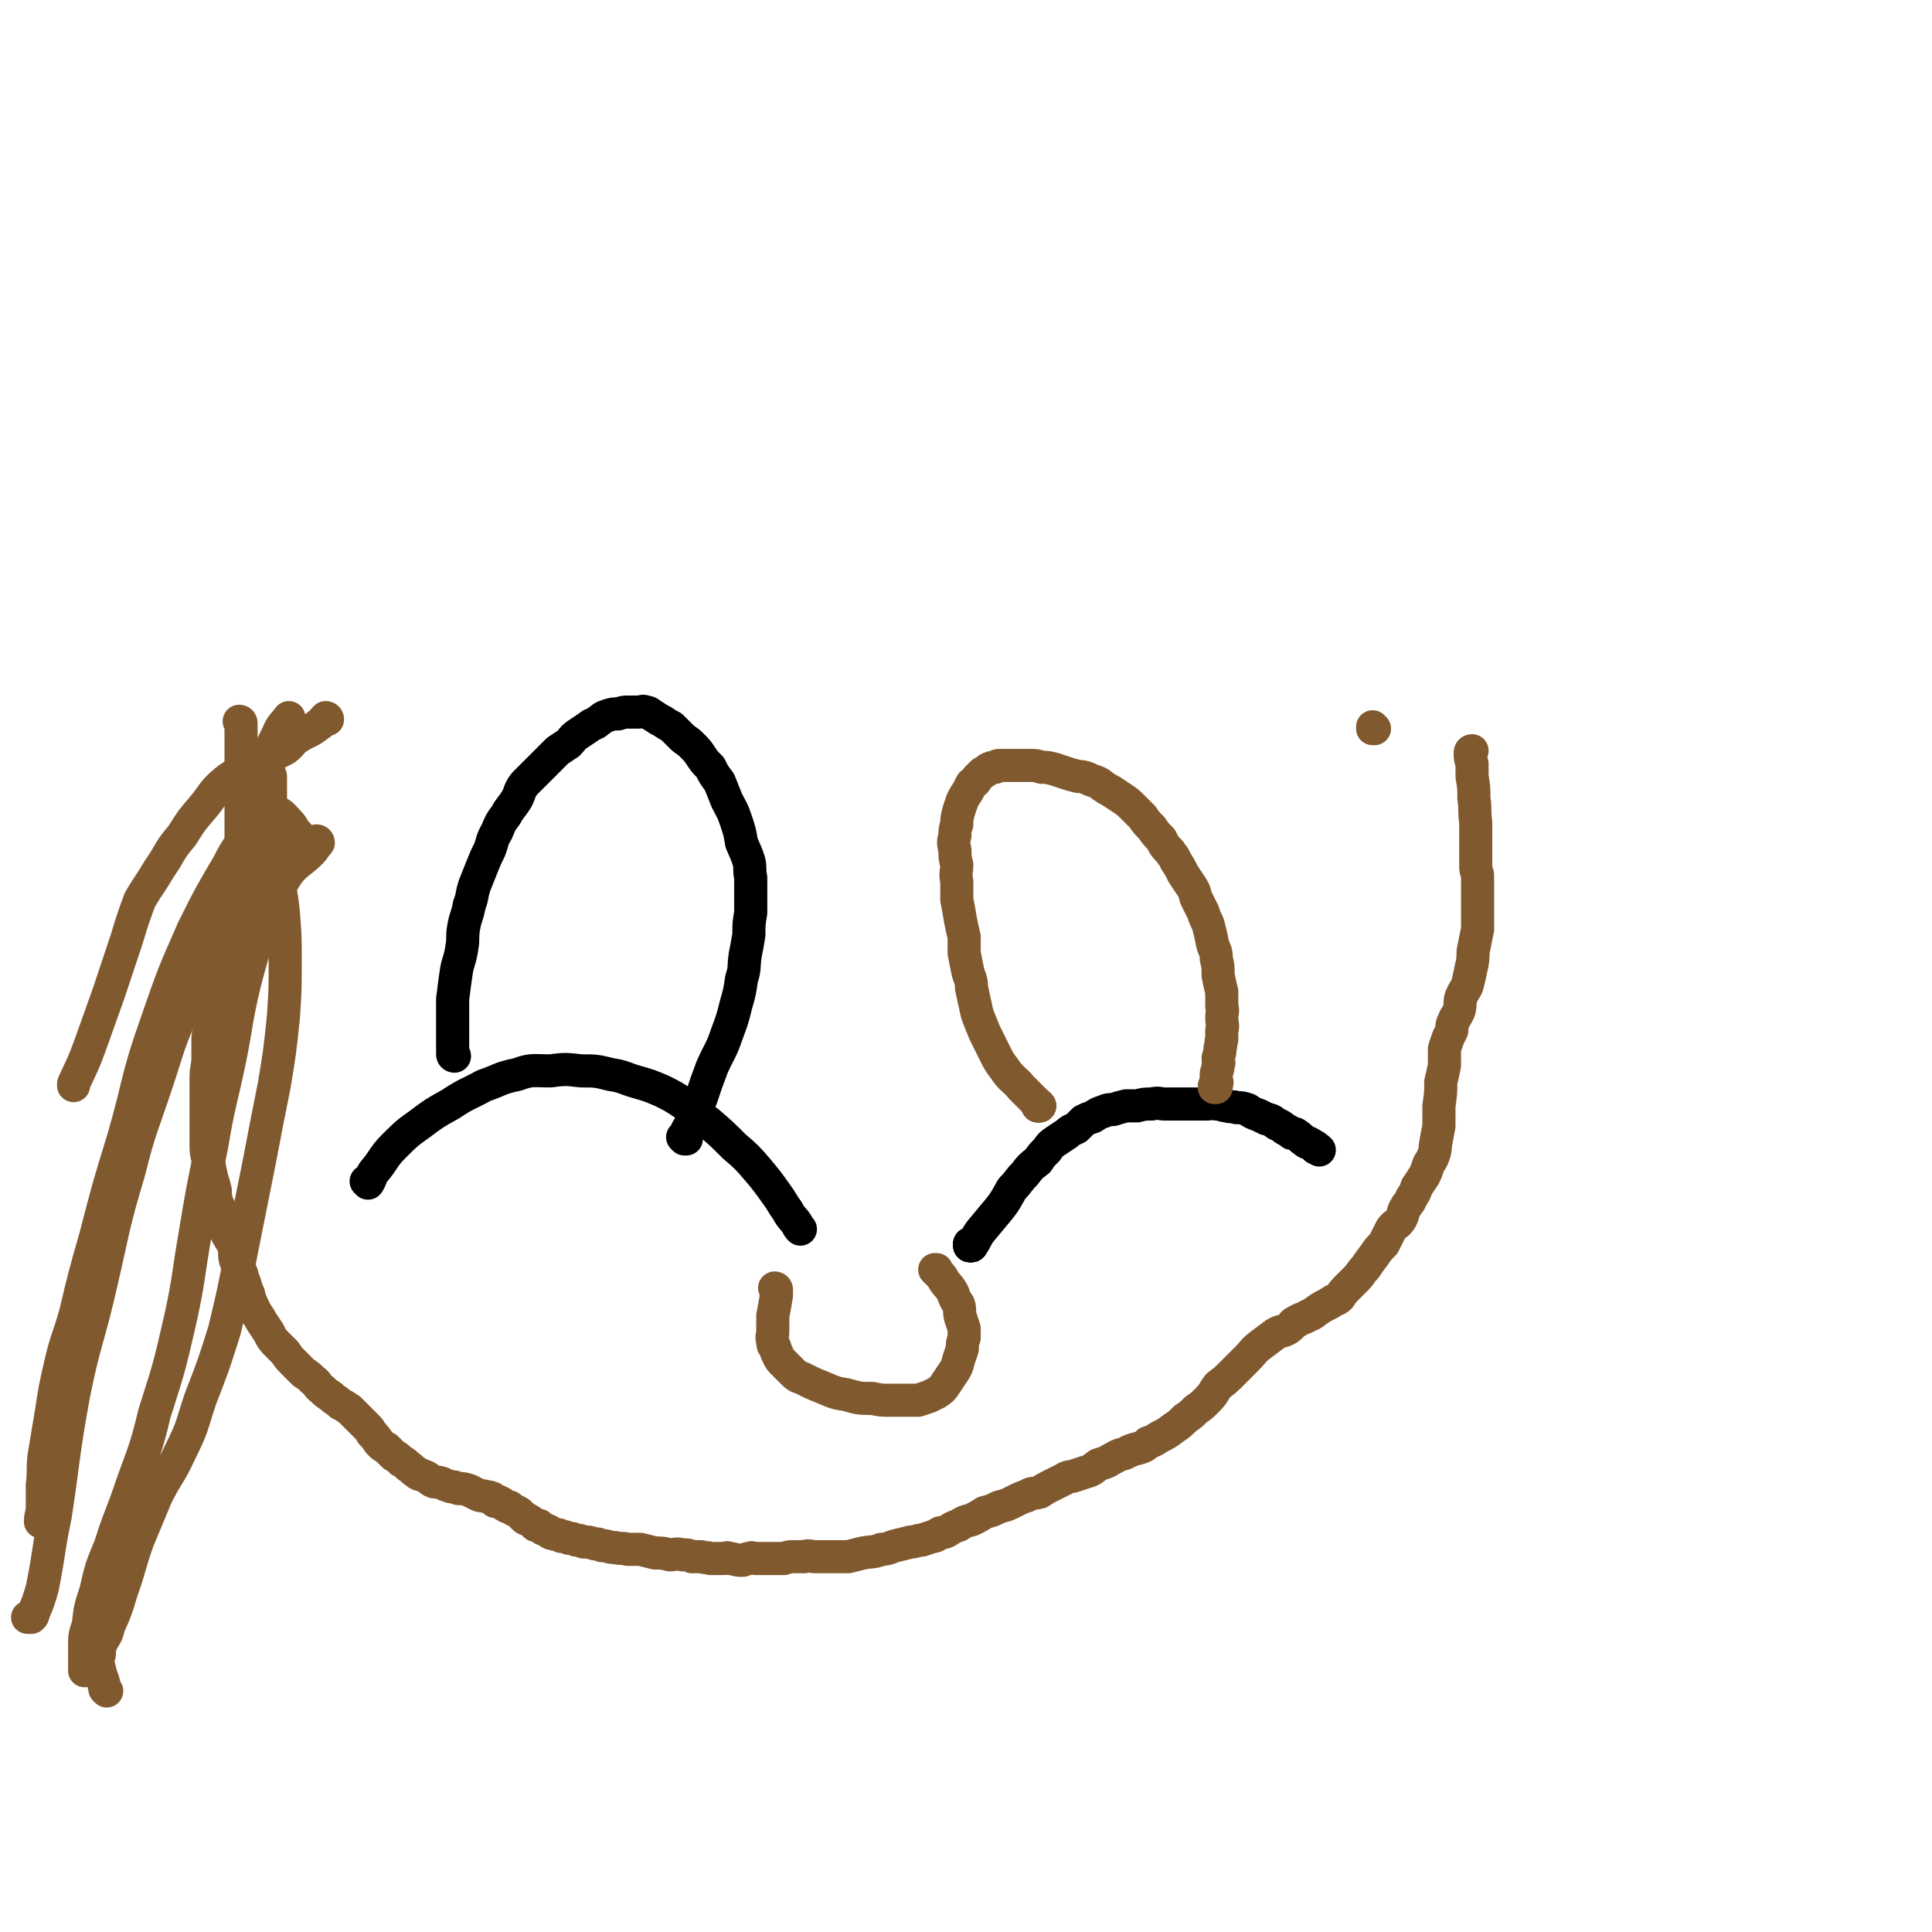
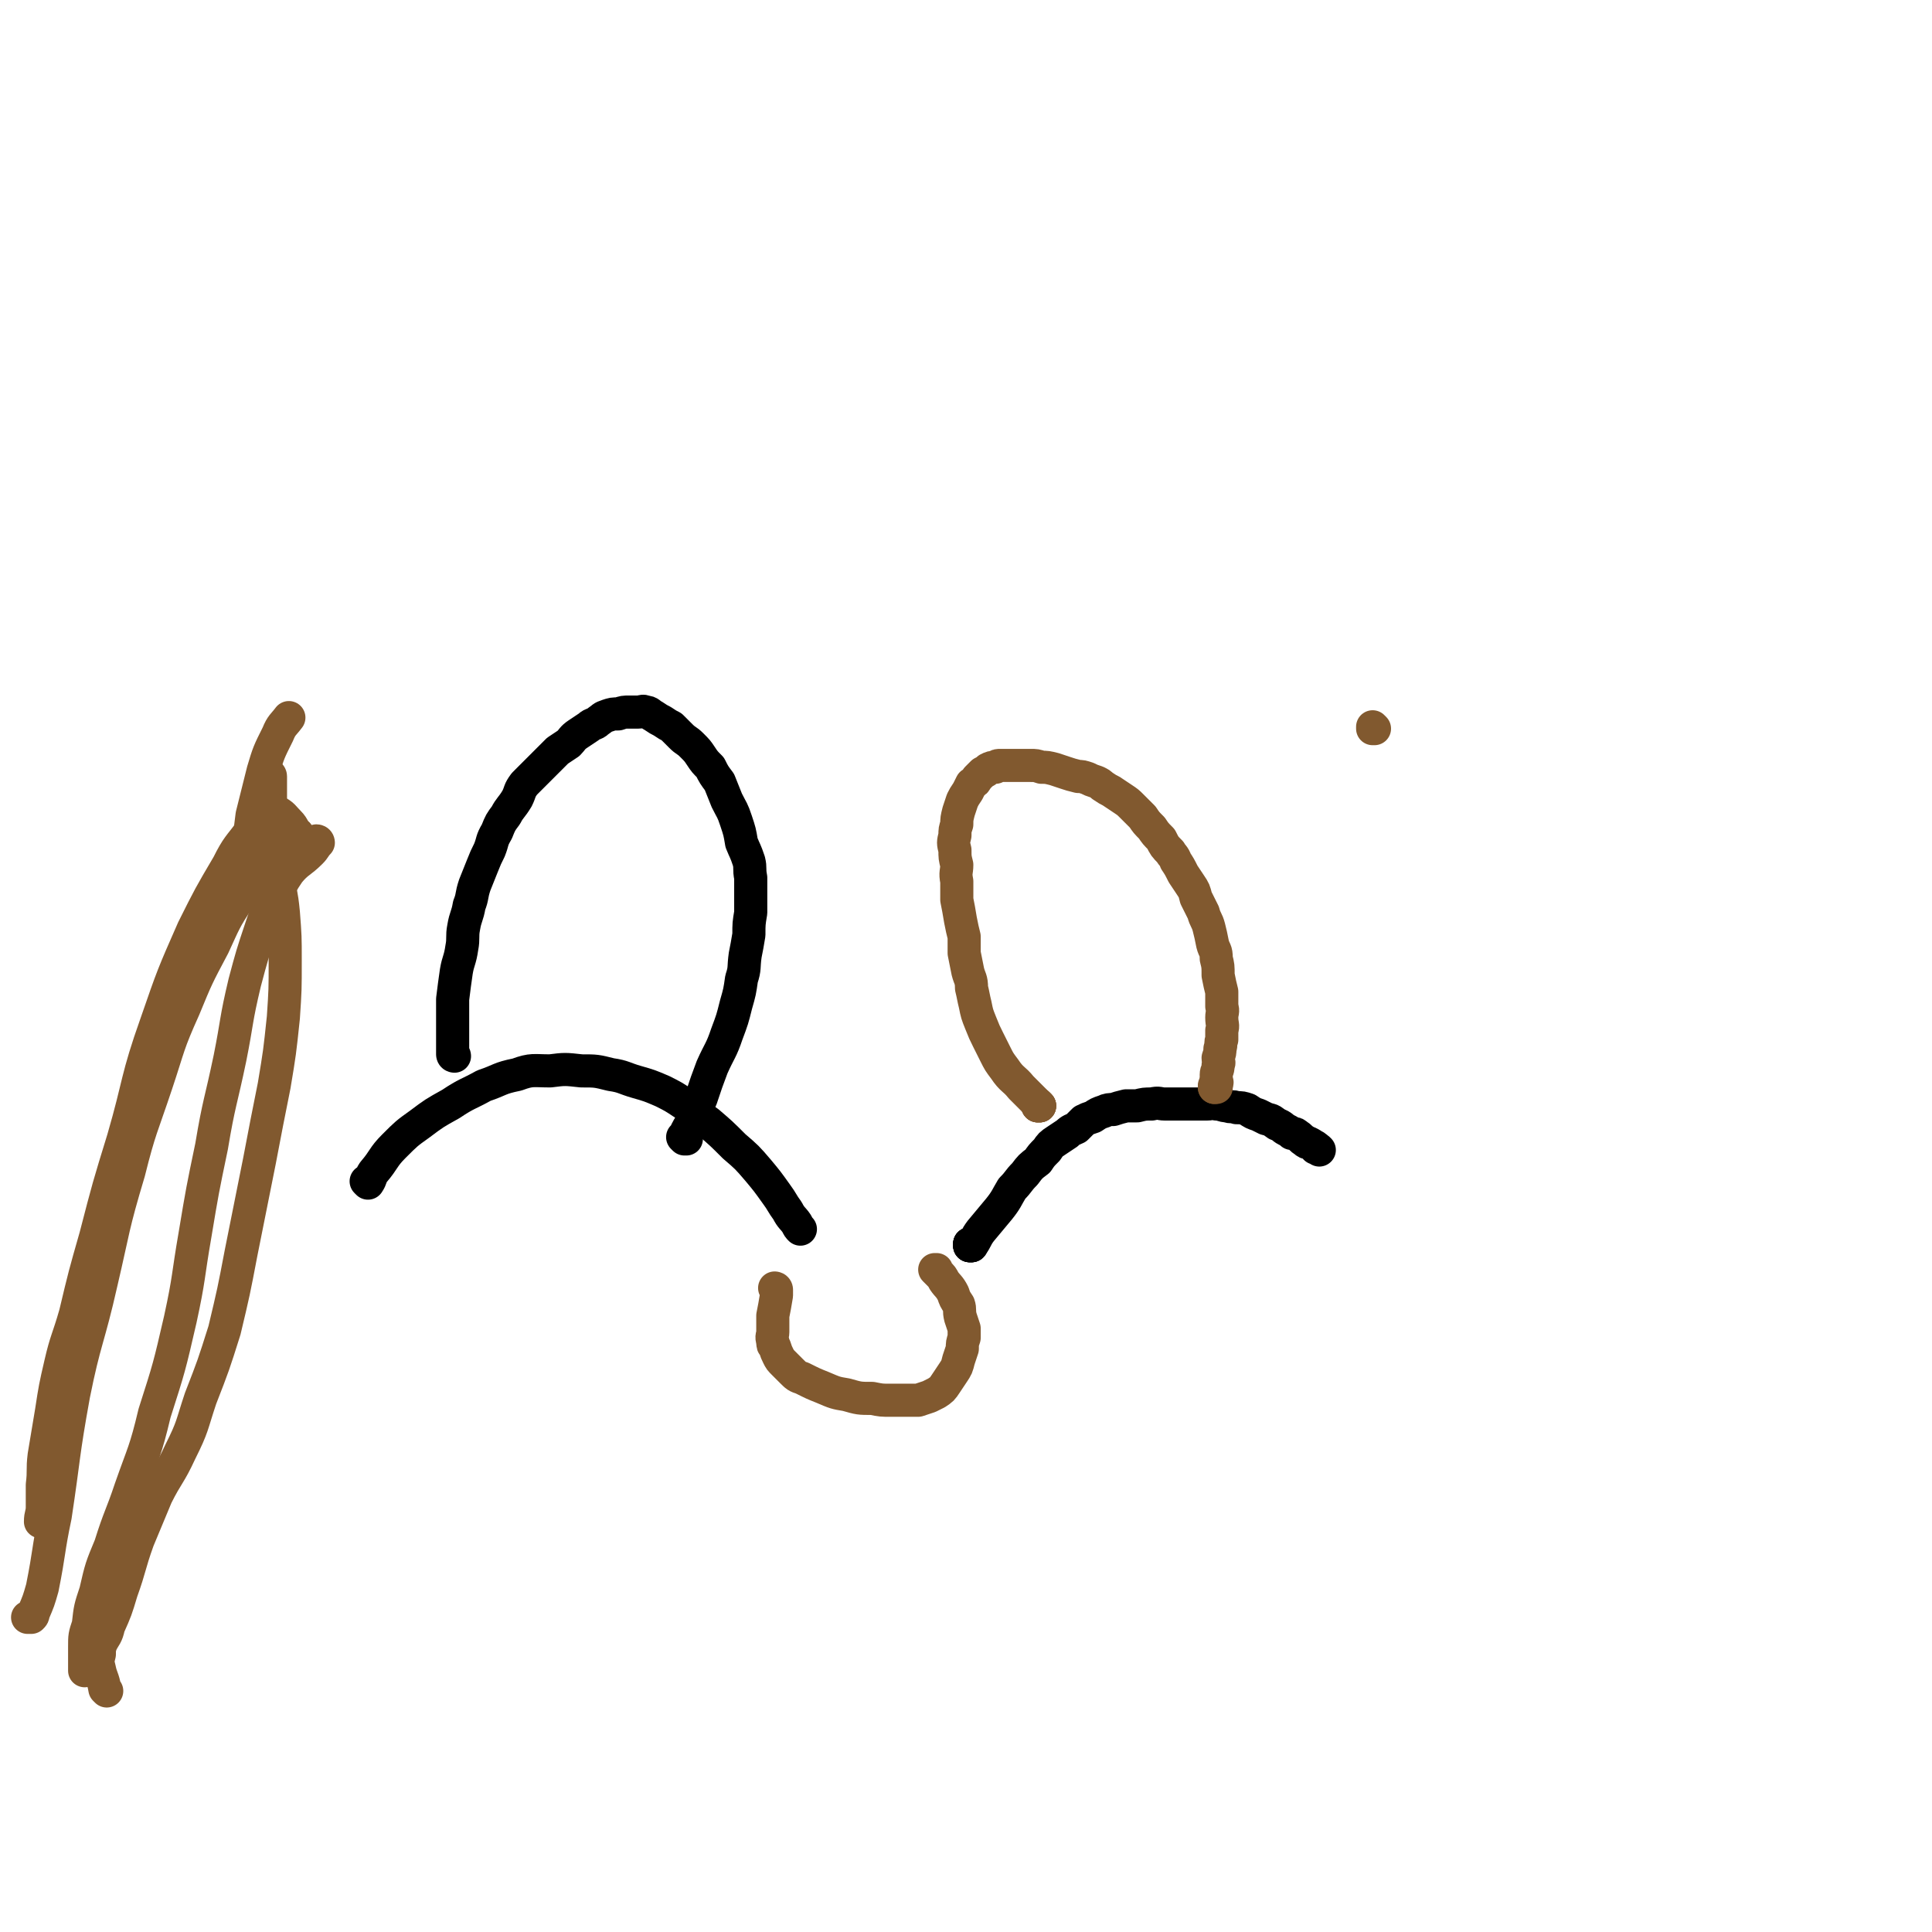
<svg xmlns="http://www.w3.org/2000/svg" viewBox="0 0 1050 1050" version="1.1">
  <g fill="none" stroke="#000000" stroke-width="18" stroke-linecap="round" stroke-linejoin="round">
    <path d="M200,643c0,0 -1,-1 -1,-1 0,0 1,0 1,1 0,0 0,0 0,0 0,0 -1,-1 -1,-1 0,0 1,0 1,1 0,0 0,0 0,0 0,0 -1,-1 -1,-1 0,0 1,0 1,1 0,0 0,0 0,0 0,0 -1,-1 -1,-1 0,0 1,0 1,1 0,0 0,0 0,0 2,-3 1,-3 3,-6 6,-7 5,-8 11,-14 7,-7 7,-7 14,-12 8,-6 8,-6 17,-11 9,-6 9,-5 18,-10 9,-3 8,-4 18,-6 8,-3 9,-2 18,-2 8,-1 8,-1 17,0 8,0 8,0 16,2 7,1 7,2 14,4 7,2 7,2 14,5 6,3 6,3 12,7 6,4 6,5 13,10 7,6 7,6 14,13 7,6 7,6 13,13 5,6 5,6 10,13 3,4 3,5 6,9 2,4 3,4 5,7 1,2 1,2 2,3 " />
    <path d="M247,574c0,0 -1,-1 -1,-1 0,0 1,0 1,1 0,0 0,0 0,0 0,0 -1,-1 -1,-1 0,0 1,0 1,1 0,0 0,0 0,0 0,0 -1,-1 -1,-1 0,0 1,0 1,1 0,0 0,0 0,0 0,0 -1,-1 -1,-1 0,0 1,0 1,1 0,0 0,0 0,0 0,0 -1,0 -1,-1 0,-6 0,-6 0,-13 0,-9 0,-9 0,-17 1,-8 1,-8 2,-15 1,-6 2,-6 3,-13 1,-5 0,-6 1,-11 1,-6 2,-6 3,-12 2,-5 1,-5 3,-11 2,-5 2,-5 4,-10 2,-5 2,-5 4,-9 2,-5 1,-5 4,-10 2,-5 2,-5 5,-9 2,-4 3,-4 6,-9 2,-4 1,-4 4,-8 3,-3 3,-3 6,-6 3,-3 3,-3 6,-6 3,-3 3,-3 6,-6 3,-2 3,-2 6,-4 2,-2 2,-3 5,-5 3,-2 3,-2 6,-4 2,-2 3,-1 5,-3 3,-2 2,-2 5,-3 3,-1 3,-1 6,-1 3,-1 3,-1 6,-1 2,0 2,0 5,0 2,0 2,-1 4,0 2,0 2,1 4,2 3,2 3,2 5,3 3,2 3,2 5,3 3,3 3,3 5,5 3,3 3,2 6,5 3,3 3,3 5,6 2,3 2,3 5,6 2,4 2,4 5,8 2,5 2,5 4,10 3,6 3,5 5,11 2,6 2,6 3,12 2,5 2,4 4,10 1,4 0,4 1,9 0,5 0,5 0,10 0,5 0,5 0,9 -1,6 -1,6 -1,12 -1,6 -1,6 -2,11 -1,7 0,7 -2,13 -1,7 -1,7 -3,14 -2,8 -2,8 -5,16 -3,9 -4,9 -8,18 -3,8 -3,8 -6,17 -3,6 -2,7 -5,13 -2,3 -2,3 -3,5 -1,2 0,2 0,4 0,0 -1,0 -1,0 0,0 0,0 0,0 0,0 -1,-1 -1,-1 0,0 0,0 1,1 0,0 0,0 0,0 " />
    <path d="M528,677c0,0 -1,-1 -1,-1 0,0 0,0 0,1 0,0 0,0 0,0 " />
    <path d="M528,677c0,0 -1,-1 -1,-1 0,0 0,0 0,1 0,0 0,0 0,0 " />
    <path d="M528,677c0,0 -1,-1 -1,-1 0,0 0,0 0,1 0,0 0,0 0,0 " />
    <path d="M528,677c0,0 -1,-1 -1,-1 0,0 0,0 0,1 0,0 0,0 0,0 1,0 1,0 1,0 3,-4 2,-4 5,-8 5,-6 5,-6 10,-12 4,-5 4,-6 7,-11 4,-4 3,-4 7,-8 3,-4 3,-4 7,-7 2,-3 2,-3 5,-6 2,-3 2,-3 5,-5 3,-2 3,-2 6,-4 2,-2 3,-2 5,-3 2,-2 2,-2 4,-4 2,-1 2,-1 5,-2 3,-2 3,-2 6,-3 2,-1 3,-1 5,-1 3,-1 3,-1 7,-2 3,0 3,0 6,0 4,-1 4,-1 8,-1 4,-1 4,0 7,0 4,0 4,0 8,0 3,0 3,0 7,0 4,0 4,0 8,0 3,0 3,-1 5,0 3,0 3,1 6,1 2,1 3,0 5,1 3,0 3,0 6,1 3,2 3,2 6,3 2,1 2,1 4,2 4,1 3,1 6,3 3,1 3,2 5,3 2,1 2,1 3,2 2,0 2,0 3,1 2,1 2,2 4,3 1,1 1,1 2,1 2,1 2,1 3,2 1,0 1,0 1,1 1,0 1,0 2,1 0,0 0,0 0,0 " />
-     <path d="M565,601c0,0 -1,-1 -1,-1 0,0 0,0 0,1 0,0 0,0 0,0 " />
  </g>
  <g fill="none" stroke="#81592F" stroke-width="18" stroke-linecap="round" stroke-linejoin="round">
    <path d="M565,601c0,0 -1,-1 -1,-1 0,0 0,0 0,1 0,0 0,0 0,0 " />
    <path d="M565,601c0,0 -1,-1 -1,-1 0,0 0,0 0,1 0,0 0,0 0,0 " />
    <path d="M565,601c0,0 -1,-1 -1,-1 0,0 0,0 0,1 0,0 0,0 0,0 " />
    <path d="M565,601c0,0 -1,-1 -1,-1 0,0 1,1 0,1 0,-1 0,-1 -1,-2 -4,-4 -4,-4 -8,-8 -4,-5 -5,-4 -9,-10 -3,-4 -3,-4 -5,-8 -2,-4 -2,-4 -4,-8 -2,-4 -2,-4 -4,-9 -2,-5 -2,-5 -3,-10 -1,-4 -1,-5 -2,-9 0,-5 -1,-5 -2,-9 -1,-5 -1,-5 -2,-10 0,-4 0,-4 0,-9 -1,-4 -1,-4 -2,-9 -1,-6 -1,-6 -2,-11 0,-5 0,-5 0,-10 -1,-5 0,-5 0,-9 -1,-4 -1,-4 -1,-8 -1,-4 -1,-4 0,-8 0,-3 0,-3 1,-6 0,-3 0,-3 1,-7 1,-3 1,-3 2,-6 1,-2 1,-2 3,-5 1,-2 1,-2 2,-4 2,-1 2,-1 3,-3 2,-2 2,-2 3,-3 2,-1 2,-1 3,-2 2,-1 2,-1 4,-1 1,-1 1,-1 3,-1 2,0 2,0 3,0 2,0 2,0 5,0 2,0 2,0 4,0 2,0 2,0 4,0 3,0 3,0 6,1 3,0 3,0 7,1 3,1 3,1 6,2 3,1 3,1 7,2 2,0 2,0 5,1 2,1 2,1 5,2 2,1 2,1 3,2 3,2 3,2 5,3 3,2 3,2 6,4 3,2 3,2 5,4 3,3 3,3 6,6 2,3 2,3 5,6 2,3 2,3 5,6 2,4 2,4 5,7 1,2 2,2 3,5 2,3 2,3 4,7 2,3 2,3 4,6 2,3 2,3 3,7 2,4 2,4 4,8 1,4 2,4 3,8 1,4 1,4 2,9 1,4 2,3 2,8 1,4 1,4 1,9 1,5 1,5 2,9 0,4 0,4 0,8 1,3 0,3 0,6 0,4 1,4 0,7 0,2 0,2 0,5 -1,2 0,2 -1,5 0,2 0,2 -1,5 0,2 1,2 0,4 0,3 -1,3 -1,5 0,2 0,2 0,3 0,1 1,1 0,2 0,1 0,1 -1,2 0,0 0,0 0,0 0,0 0,0 0,0 " />
    <path d="M661,591c0,0 -1,-1 -1,-1 0,0 0,0 0,1 " />
-     <path d="M131,393c0,0 0,-1 -1,-1 0,0 1,0 1,1 0,0 0,0 0,0 0,3 0,3 0,7 0,9 0,9 0,19 0,12 0,12 0,24 0,10 0,10 0,20 0,9 -1,9 -1,17 -1,10 0,10 -2,20 -1,12 -2,12 -4,23 -2,9 -2,9 -4,18 -1,5 -2,5 -3,10 -1,3 -1,3 -2,7 -1,3 -2,3 -2,7 0,5 0,5 0,10 0,5 -1,5 -1,11 0,6 0,6 0,12 0,6 0,6 0,12 0,6 0,6 0,12 0,4 0,4 1,8 1,5 1,5 2,10 1,3 1,3 2,7 0,3 0,3 1,7 1,2 1,2 2,4 1,3 1,3 2,6 0,3 0,3 1,6 2,4 2,3 4,7 1,4 0,4 1,8 2,5 3,5 4,10 2,4 1,4 3,8 1,4 1,4 3,8 1,3 2,3 4,7 2,3 2,3 4,6 2,4 2,4 5,7 2,2 2,2 4,4 2,3 2,3 5,6 3,3 3,3 5,5 3,2 3,2 5,4 3,2 2,3 5,5 2,2 2,2 5,4 2,2 3,2 5,4 2,1 2,1 5,3 2,2 2,2 4,4 3,3 3,3 5,5 2,2 2,2 3,4 2,2 2,2 4,5 2,2 2,2 4,3 2,2 2,2 4,4 2,1 2,1 4,3 2,1 2,1 4,3 2,1 2,2 4,3 2,2 2,1 4,2 3,1 3,2 5,3 2,1 2,0 5,1 2,1 2,1 5,2 2,0 2,0 4,1 3,0 3,0 6,1 2,1 2,1 4,2 2,1 2,1 4,1 2,1 2,0 4,1 1,0 1,1 2,2 1,0 1,0 2,0 2,1 2,1 3,2 2,1 1,1 3,1 1,1 1,1 3,2 2,1 2,1 3,2 1,1 1,1 2,2 1,1 1,0 2,1 2,1 2,1 4,3 1,0 1,0 2,0 1,1 1,1 2,2 1,0 1,0 3,1 1,0 0,1 1,1 1,1 2,0 3,1 2,0 2,0 3,1 2,0 2,0 4,1 2,0 2,0 4,1 2,0 2,0 4,1 3,0 3,0 6,1 2,0 2,0 4,1 4,0 3,1 7,1 4,1 4,0 7,1 4,0 4,0 7,0 4,1 4,1 8,2 4,0 4,0 8,1 3,0 3,-1 7,0 3,0 3,0 5,1 3,0 3,0 5,0 3,1 3,0 5,1 1,0 1,0 3,0 2,0 2,0 4,0 2,0 2,-1 3,0 3,0 4,1 7,1 2,0 2,-1 4,-1 2,-1 2,0 4,0 3,0 3,0 5,0 3,0 3,0 5,0 2,0 2,0 5,0 3,-1 3,-1 5,-1 3,0 3,0 6,0 3,-1 3,0 6,0 3,0 3,0 6,0 2,0 2,0 4,0 4,0 4,0 8,0 4,-1 4,-1 8,-2 5,-1 5,0 10,-2 4,0 4,-1 8,-2 4,-1 4,-1 8,-2 3,0 3,-1 6,-1 3,-1 3,-1 6,-2 2,0 2,-1 4,-2 2,0 2,0 4,-1 3,-2 3,-2 6,-3 3,-2 3,-2 7,-3 4,-2 4,-2 7,-4 4,-1 4,-1 8,-3 4,-1 4,-1 8,-3 4,-2 4,-2 7,-3 3,-2 3,-1 7,-2 3,-2 3,-2 5,-3 4,-2 4,-2 8,-4 3,-2 3,-1 6,-2 3,-1 3,-1 6,-2 4,-1 4,-2 7,-4 3,-1 4,-1 7,-3 4,-2 3,-2 7,-3 4,-2 4,-2 8,-3 3,-1 3,-1 5,-3 3,-1 3,-1 6,-3 4,-2 4,-2 8,-5 3,-2 3,-2 6,-5 3,-2 3,-2 6,-5 3,-2 3,-2 6,-5 4,-4 3,-4 6,-8 4,-3 4,-3 8,-7 4,-4 4,-4 8,-8 3,-3 3,-4 7,-7 4,-3 4,-3 8,-6 3,-2 4,-1 7,-3 3,-2 2,-3 5,-4 3,-2 3,-1 6,-3 3,-1 2,-1 5,-3 3,-2 3,-2 7,-4 2,-2 3,-1 5,-3 2,-3 2,-3 5,-6 2,-2 2,-2 4,-4 3,-3 2,-3 5,-6 2,-3 2,-3 5,-7 2,-3 2,-3 5,-6 2,-4 2,-4 4,-8 2,-3 3,-2 5,-5 2,-3 1,-4 3,-7 1,-2 2,-2 3,-5 2,-3 2,-3 3,-6 2,-3 2,-3 4,-6 1,-2 1,-2 2,-5 1,-3 2,-3 3,-6 1,-3 1,-3 1,-5 1,-6 1,-6 2,-11 0,-6 0,-6 0,-11 1,-7 1,-7 1,-13 1,-4 1,-4 2,-9 0,-5 0,-5 0,-9 1,-3 1,-3 2,-6 1,-2 1,-2 2,-4 0,-3 0,-3 1,-5 1,-3 2,-3 3,-6 1,-4 0,-4 1,-7 2,-5 3,-4 4,-9 1,-4 1,-5 2,-9 1,-5 0,-5 1,-9 1,-5 1,-5 2,-10 0,-5 0,-5 0,-9 0,-5 0,-5 0,-9 0,-3 0,-3 0,-6 0,-3 0,-3 0,-5 0,-2 -1,-2 -1,-5 0,-2 0,-2 0,-5 0,-4 0,-4 0,-9 0,-5 0,-5 0,-10 -1,-7 0,-7 -1,-13 0,-6 0,-6 -1,-12 0,-4 0,-4 0,-7 -1,-3 -1,-3 -1,-6 0,-1 1,-1 1,-1 " />
    <path d="M135,465c0,0 0,-1 -1,-1 0,0 1,0 1,1 0,0 0,0 0,0 0,0 0,-1 -1,-1 0,0 1,0 1,1 0,0 0,0 0,0 0,-3 0,-3 0,-6 1,-8 1,-8 2,-16 3,-12 3,-12 6,-24 3,-10 3,-10 8,-20 2,-5 3,-5 6,-9 " />
    <path d="M422,701c0,0 -1,-1 -1,-1 0,0 0,0 1,1 0,0 0,0 0,0 0,0 -1,-1 -1,-1 0,0 0,0 1,1 0,0 0,0 0,0 0,0 -1,-1 -1,-1 0,0 0,0 1,1 0,0 0,0 0,0 0,0 -1,-1 -1,-1 0,0 0,0 1,1 0,0 0,0 0,0 0,0 -1,-1 -1,-1 0,0 0,0 1,1 0,0 0,0 0,0 0,0 -1,-1 -1,-1 0,0 1,0 1,1 0,1 0,2 0,3 -1,6 -1,6 -2,11 0,4 0,4 0,9 0,2 -1,2 0,5 0,2 0,2 1,3 1,3 1,3 2,5 1,2 1,2 3,4 2,2 2,2 4,4 3,3 3,3 6,4 6,3 6,3 11,5 7,3 7,3 13,4 7,2 7,2 14,2 5,1 5,1 10,1 5,0 5,0 9,0 3,0 3,0 6,0 3,-1 3,-1 6,-2 2,-1 2,-1 4,-2 3,-2 3,-2 5,-5 2,-3 2,-3 4,-6 2,-3 2,-3 3,-7 1,-3 1,-3 2,-6 0,-3 0,-3 1,-6 0,-2 0,-3 0,-5 -1,-3 -1,-3 -2,-6 -1,-4 0,-4 -1,-7 -2,-3 -2,-3 -3,-6 -2,-4 -3,-4 -5,-7 -1,-2 -1,-2 -3,-4 -1,-1 -1,-1 -2,-2 0,0 0,0 1,0 " />
    <path d="M147,422c0,0 0,-1 -1,-1 0,0 1,0 1,1 0,0 0,0 0,0 0,1 0,1 0,1 0,8 0,8 0,15 0,10 0,10 1,20 1,8 2,8 3,16 1,11 2,11 3,22 1,13 1,13 1,26 0,16 0,16 -1,31 -2,19 -2,19 -5,37 -4,20 -4,20 -8,41 -5,25 -5,25 -10,50 -4,21 -4,21 -9,42 -6,19 -6,19 -13,37 -5,15 -4,15 -11,29 -6,13 -7,12 -13,24 -5,12 -5,12 -10,24 -5,14 -4,14 -9,28 -3,10 -3,10 -7,19 -1,5 -2,5 -4,9 -1,3 -1,3 -1,6 -1,4 -1,4 0,8 1,5 2,5 3,11 1,1 1,1 1,1 " />
    <path d="M173,458c0,0 -1,-1 -1,-1 0,0 1,0 1,1 0,0 0,0 0,0 -2,2 -2,3 -4,5 -6,6 -7,5 -12,11 -4,6 -4,6 -7,13 -5,8 -5,8 -8,17 -5,15 -5,15 -9,30 -5,21 -4,21 -8,41 -5,24 -6,24 -10,48 -5,24 -5,24 -9,48 -4,23 -3,23 -8,46 -6,26 -6,26 -14,51 -5,21 -6,21 -13,41 -5,15 -6,15 -11,31 -5,12 -5,12 -8,25 -3,9 -3,9 -4,18 -2,6 -2,6 -2,12 0,5 0,5 0,11 0,1 0,1 0,2 " />
    <path d="M162,454c0,0 0,-1 -1,-1 0,0 1,0 1,1 0,0 0,0 0,0 0,0 0,-1 -1,-1 0,0 0,1 -1,2 -7,7 -8,7 -15,14 -8,9 -8,9 -15,19 -8,12 -8,13 -14,26 -9,17 -9,17 -16,34 -9,20 -8,20 -15,41 -8,24 -9,24 -15,48 -9,30 -8,30 -15,60 -7,31 -9,31 -15,61 -6,33 -5,33 -10,66 -4,19 -3,19 -7,39 -2,7 -2,7 -5,14 0,1 0,1 -1,2 -1,0 -1,0 -2,0 " />
    <path d="M162,454c0,0 0,-1 -1,-1 0,0 1,0 1,1 0,0 0,0 0,0 0,0 0,-1 -1,-1 0,0 1,0 1,1 0,0 0,0 0,0 -3,-3 -2,-4 -5,-7 -3,-3 -3,-4 -7,-6 -2,-1 -3,0 -5,2 -5,4 -5,4 -9,9 -6,8 -7,8 -12,18 -10,17 -10,17 -19,35 -11,25 -11,25 -20,51 -11,31 -9,32 -18,63 -8,26 -8,26 -15,53 -6,21 -6,21 -11,42 -4,14 -5,14 -8,27 -3,13 -3,13 -5,26 -2,12 -2,12 -4,24 -1,8 0,8 -1,16 0,6 0,6 0,12 0,4 -1,4 -1,8 " />
-     <path d="M178,391c0,0 -1,-1 -1,-1 0,0 1,0 1,1 0,0 0,0 0,0 0,0 0,-1 -1,-1 -2,2 -2,3 -4,4 -5,4 -5,3 -10,6 -5,3 -4,4 -8,7 -4,2 -4,2 -8,4 -6,3 -6,3 -12,6 -6,4 -7,3 -13,8 -7,6 -6,7 -12,14 -6,7 -6,7 -11,15 -5,6 -5,6 -9,13 -4,6 -4,6 -7,11 -4,6 -4,6 -7,11 -4,11 -4,11 -7,21 -5,15 -5,15 -10,30 -5,14 -5,14 -10,28 -4,11 -4,10 -9,21 0,0 0,0 0,1 " />
    <path d="M747,396c0,0 -1,-1 -1,-1 0,0 0,0 0,1 0,0 0,0 0,0 " />
  </g>
</svg>